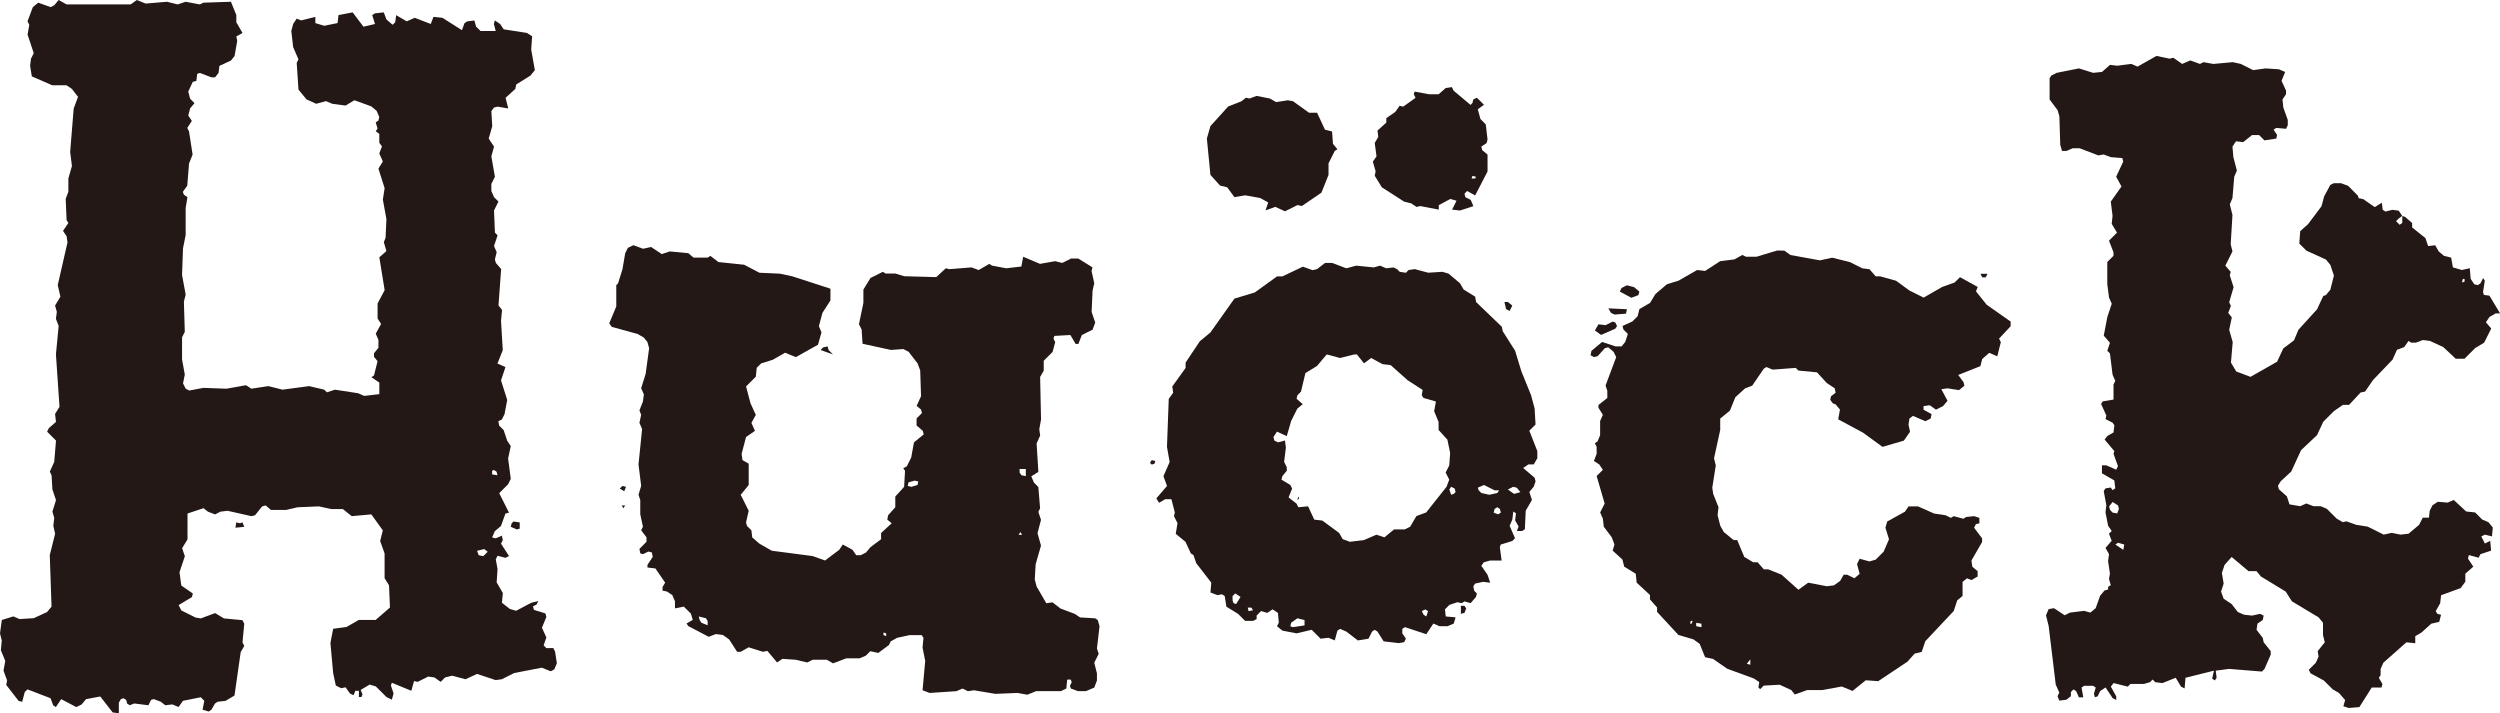
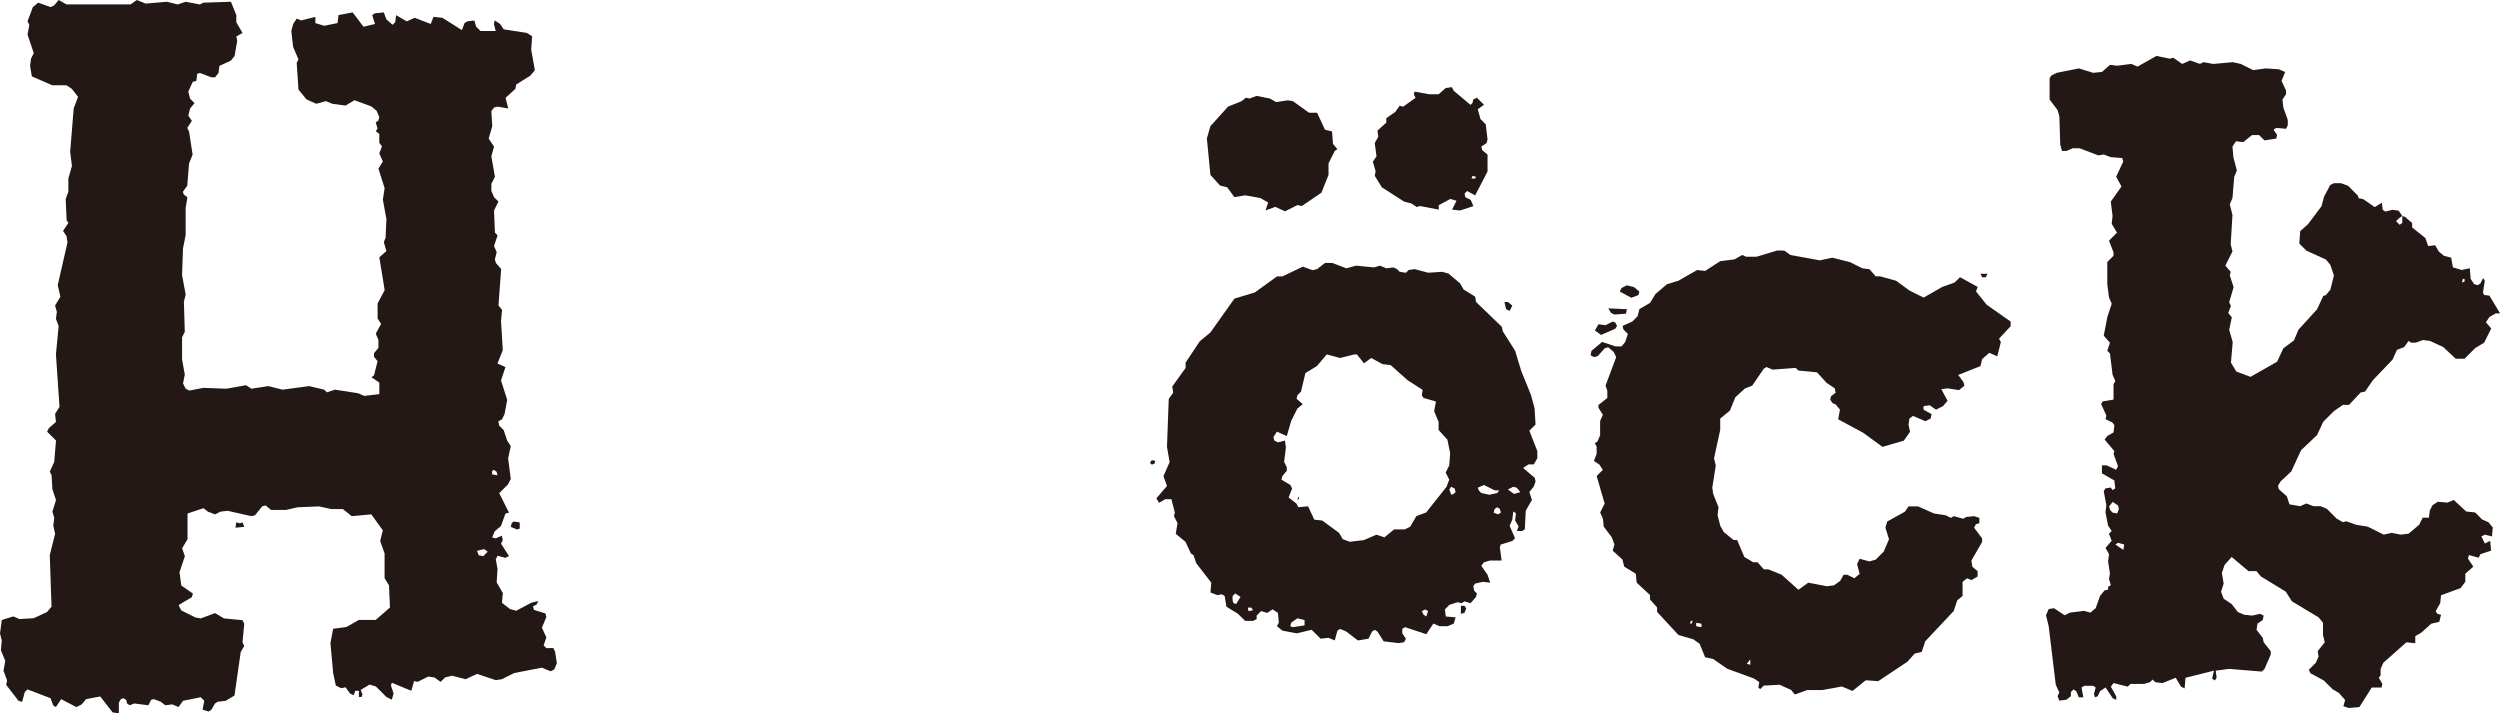
<svg xmlns="http://www.w3.org/2000/svg" width="80.67" height="23.017" viewBox="0 0 80.67 23.017">
  <path d="M7.739,16.885l-.115-.029-.027.172L7.882,17l-.057-.143Zm8.772,0L16.482,17l.2.086.088-.029v-.2l-.2-.029Zm-1.062,1.032-.056-.143.229-.057.115.086-.143.143Zm.431-2.609v-.115l.057-.029.086.057.029.115ZM4.415,0l-.2.143H2.149L1.893,0,1.748.172,1.633.229l-.4-.143L1.06.229.888.688.946.8l-.057.315.2.6L1,1.893l-.029.229.056.342.659.288h.46l.172.115.2.258L2.378,3.5,2.264,4.9l.057.458-.115.4v.43l-.086.229.029.688.057.088-.172.258.115.172.029.2L1.863,9.2l.086.373-.172.287.057.2-.029.229.088.229-.088.917.115,1.692-.143.229.029.258-.229.2-.057.115.287.287-.057.688-.143.315.057.115.027.458.116.345-.116.371.059.2-.029.259.057.258-.172.688.057,1.662-.143.172-.43.2-.46.029-.2-.086-.371.115L0,20.438l.057.229-.029.315.142.344-.057.315.116.315L.2,22.1l.4.516.115.03L.8,22.329l.086-.084.745.285.086.229.086.057.172-.256.487.256.172-.084.143-.172.458-.086.4.514.2.029v-.344L3.9,22.56l.086-.03.088.057L4.1,22.7l.088.057.143-.057.458.057.086-.172.084-.027.231.086.143.113.229-.027.2.084.143-.2.573-.115.115.115-.057.287.2.059.086-.059.116-.2.084-.056.258-.03.287-.172.2-1.4.115-.2-.057-.115.057-.6-.057-.116-.6-.057-.285-.172-.46.172-.172-.029-.458-.229-.086-.172.43-.258.029-.115-.373-.258-.057-.43.172-.516-.088-.258.174-.287V16.57l.516-.172.143.113.231.088.17-.088.231-.029.772.174.115-.029.231-.287.113-.03.172.145H9.23l.371-.086.689-.029.4.086h.373l.287.229.632-.057.371.516-.086.344.143.4v.8l.143.229.03.716-.46.4H11.58l-.4.229-.43.057-.088.458.088.974.086.4.172.086.143-.029.143.2.115.056.057-.143h.115v.2h.086l.029-.086-.057-.143.287-.172.2.059.344.342.174.086.056-.2-.086-.259.03-.086.629.258.088-.314.113.027.345-.172.2.029.2.143.143-.143.228-.057.431.115.373-.172.6.2.2-.029.4-.2.89-.172.285.116.116-.059.084-.2-.057-.374-.057-.115H17.63l-.088-.086.088-.258-.143-.315.143-.344-.03-.115-.371-.115-.03-.115.115-.057.057-.115-.229.057-.487.258-.2-.057-.258-.2.029-.315-.2-.344.029-.43-.057-.315.057-.115L16.31,18l.115-.057-.258-.4.057-.115-.029-.143-.2.086-.115-.029.086-.2.2-.17.143-.4.115-.029-.315-.63.287-.288.086-.172-.086-.659.086-.4-.115-.172-.115-.344-.143-.143-.029-.143.115-.057.086-.172.086-.458-.2-.63.143-.43-.258-.115.172-.431-.057-.946L16.2,10l-.115-.143.086-1.175-.172-.2-.029-.115.057-.229-.086-.2.115-.344-.086-.088-.029-.715.143-.287-.143-.143-.086-.2V5.933l.115-.229-.115-.659.086-.315-.172-.258.115-.4-.029-.487.086-.115.115-.029L16.4,3.5l-.086-.344.315-.287.029-.143.458-.287.143-.174L17.141,1.6l.03-.43L17,1.062,16.253.946,16.138.774,15.966.659l-.029.115L15.995,1h-.489L15.364.861l-.057-.2-.229.029L14.99.745l-.084.229-.63-.4L13.987.544,13.9.774l-.517-.2-.258.115-.342-.2-.03.229L12.669.8l-.2-.172L12.384.4,12.1.43,12.01.487,12.1.774l-.371.088L11.38.4l-.458.086-.029.258-.431.088L10.176.745v-.2L9.718.659,9.574.6,9.46.774,9.4,1l.059.517.172.4-.057.113.057.861.258.315.314.143.317-.086.2.086.43.057.287-.172.546.2.17.143.086.2-.029.115-.086.057.059.2-.059.086.115.086v.287l.086.115-.086.229.115.258-.143.231.2.63-.057.371.115.63-.027.6-.057.143.084.287-.229.2.172,1.06-.228.43v.487l.113.174-.172.314.086.2v.258l-.143.174v.115l.116.142-.116.458-.084.059.256.172v.373l-.487.057-.2-.086-.745-.115-.258.086-.088-.086-.486-.115-.86.115-.458-.115-.546.084-.172-.113-.63.113-.745-.027-.458.086-.115-.059-.086-.17.057-.288-.088-.486v-.716l.088-.174-.029-.974.057-.229-.116-.63.03-.86.086-.43V6.709l.057-.344-.115-.086L5.9,6.191l.143-.2.057-.716.115-.287-.115-.745-.057-.115L6.191,3.9l-.116-.172L6.134,3.5l.142-.172-.142-.143-.059-.229.145-.315.115-.029.029-.229.086-.029.373.142h.116l.113-.142.029-.229.373-.172.115-.145.086-.486-.029-.145.2-.113-.2-.345V.487L7.452.057,6.564.086,6.449.143,5.991.057,5.733.143,5.389.057,4.7.115Z" fill="#231815" />
-   <path d="M12.749,13.368l.057.088.057-.088Zm-.059-.544.143.086.057-.142-.115-.03Zm6.565-4.558-.086.086.4.143-.143-.143-.03-.115ZM21.2,17.553v-.086l.086.029v.088Zm-5.876-.4-.057-.088-.029-.115.229.057.057.086v.143Zm10.291-2.925.057.086h-.115ZM21.98,12.737l.027-.115.2-.056.115.029-.027.113-.2.059Zm3.668-.344-.057-.086v-.115h.2v.229ZM12.95,5.056l-.086.172-.088.516-.143.458-.057.057v.688l-.228.544.084.115.833.229.2.116.115.142.056.2-.113.833-.145.458.088.2-.03.229-.113.287.056.143-.056.258.086.2-.116,1.146.086.688-.086.288.057.172v.458l.086.4-.057.115.172.229v.143l-.228.229.027.143.086.029.174-.086.115.029.027.143-.17.258v.086l.256.029.315.458-.084.143v.115l.143.029.172.115.086.2v.229l.285-.057.231.229.057.2-.2.116.057.084.659.345.229-.088.229.029.2.143.258.4h.115l.258-.145.458.145.145-.029.314.373.172-.116.431.029.371.088.174-.088h.458l.2.116L20,18.3h.43l.2-.086.143-.143.258.056.345-.258.056-.115.2-.113.4-.088h.4l.057.088-.03.314.086.43-.086.947.231.086.86-.057.2-.086.17.086.2-.029.688.115.716-.029.315.057.287-.115h.8l.172-.086.029-.287h.115l.03.086-.057.115.027.086.231.086h.258L28,19.244l.086-.228v-.231L28,18.443l.143-.288-.057-.172.084-.716-.057-.2-.084-.057-.487-.029-.174-.115-.458-.172-.258-.2-.2.029-.315-.544-.057-.229.029-.487.172-.6-.113-.4.113-.43-.086-.259.057-.113-.057-.688-.143-.145-.084-.2.228-.143-.057-.917.115-.258-.029-.2.057-.315-.029-1.375.116-.2V8.7l.285-.285.086-.317-.057-.113.029-.088.517-.029.17.288h.088l.113-.288.345-.172.086-.229-.116-.344.03-.688L28,6.2l-.088-.4.03-.115L27.483,5.4h-.231l-.285.143-.231-.057-.487.086-.543-.229-.059.315-.487.057L24.7,5.629l-.086-.057-.344.2-.229-.086-.718.057-.113-.029L22.9,6l-1.033-.029-.285-.086h-.317l-.086-.057-.4.2-.229.373v.43l-.143.689.086.17.029.46.917.2.4-.029.17.088.288.373.086.229.027.831-.143.315.143.115.03.115-.174.172v.229l.2.172.03.115-.315.258-.088.487-.143.287-.113.057.056.086-.029.517-.285.314v.345l-.231.258-.027.143.142.115-.342.315v.2l-.345.258-.143.172-.17.086h-.145L20.2,14.8l-.315-.172-.115.172-.458.344-.4-.143-1.318-.172-.4-.229-.231-.2-.027-.229-.143-.143-.03-.115.086-.374-.258-.514.258-.317v-.688l-.2-.115-.029-.2.143-.544.287-.2-.113-.258.142-.258-.172-.373-.143-.544.315-.315.029-.287.145-.143.371-.115.4-.229.345.143.716-.4.113-.4-.084-.2.115-.43.258-.4V6.374l-1.232-.4-.4-.086-.659-.029L16.7,5.6l-.829-.086-.259-.2-.086.057H15.07L14.9,5.228l-.6-.057-.256.086-.345-.229-.258.057-.314-.115Z" transform="translate(7.31 2.942)" fill="#231815" />
  <path d="M23.481,13.831l-.029.088-.086.029-.057-.057.057-.088Zm7.8-6.191.088.088.2.029.084-.088.2-.029.431.116.458-.029.2.057.371.314.116.2.373.231.029.172.831.8.029.143.4.63.2.659.314.774.115.43.03.517-.2.2.258.659v.229l-.116.2H35.52l-.17.115.371.315.03.115-.059.172-.142.172.084.258-.2.344-.029.6-.086.057h-.172l.057-.143-.113-.2.027-.229-.086-.057L35,15.724l-.086.2.174.4L35,16.412l-.373.115-.029.086.057.43h-.373l-.2.057L34,17.214l.2.287.086.258-.229-.029-.258.057-.057.088.027.142.088.088-.029.113-.172.2-.2-.056-.086.056-.143-.029-.258.086-.143.145.027.228.317.029-.059.2-.2.086h-.258l-.2-.086-.228.344-.689-.229-.086.057v.143l.116.172-.057.115-.174.029-.486-.057-.2-.315-.088-.057-.086.057-.115.229-.344.057-.373-.287-.2-.086-.086.056-.086.317-.2-.086-.258.029-.287-.287-.487.115-.458-.088-.174-.142.059-.115-.029-.315-.172-.115-.172.115-.2-.059-.143.145v.115l-.113.057h-.258l-.231-.229-.373-.229-.056-.345-.088-.056-.143.029-.228-.086.027-.317-.486-.63-.088-.258-.086-.057-.172-.373-.315-.258.057-.344-.115-.229.029-.115L24,15.065h-.2l-.2.115-.086-.143.344-.4-.115-.315.2-.458-.086-.489.057-1.547.143-.2-.029-.2.43-.6v-.172l.458-.688.345-.287.772-1.089.659-.2.716-.517h.174l.659-.314.315.113L28.7,7.64l.258-.2h.229l.458.174.315-.086.573.057.2-.057.2.086.231-.029ZM28.755,2.711l.2.43.229.057.029.4.143.172-.086.057-.2.4V4.6l-.229.573-.63.43-.145-.029-.4.2-.315-.143-.314.115.086-.258-.258-.143-.487-.086-.345.057L25.8,5l-.231-.057L25.259,4.6l-.115-1.175.115-.4.572-.632.431-.17.143-.115.115.027.228-.084.431.084.2.116.373-.059.172.03.516.371H28.7ZM25.974,18.334l.03.084.084.029.143-.229-.17-.113-.088.084Zm.516.342.145-.029-.057-.084h-.115ZM29.9,10.393l-.458.115-.43-.115-.315.373-.373.229-.143.6-.116.115-.027.115.2.172-.174.143-.2.4-.142.489-.317-.145-.113.174.029.113.115.059.228-.059.03.229-.057.46.086.172v.115l-.143.172-.029.115.287.172.057.115-.115.287.258.2.057.115.315-.029.2.43.258.029.544.4.115.2.229.086.458-.057.4-.172.258.086.315-.258h.344l.174-.086.2-.344.315-.115.659-.831.086-.229-.116-.229.116-.229.029-.4-.088-.431-.285-.314v-.258l-.143-.345.057-.315-.4-.115-.057-.086.029-.172-.487-.315-.546-.487-.258-.029-.371-.2-.231.172-.229-.287Zm-1.977,8.8.373-.057v-.172l-.231-.057-.2.143-.027.115Zm.2-4.157-.059.057.03-.115Zm5.59-12.755.029-.116.115-.056.229.228-.2.145.086.314.172.174.057.487-.029.115L34,3.686l.029.115.172.143v.544l-.4.774-.258-.143-.086.086.029.115.172.086.086.2-.431.143-.256-.029.143-.287L33,5.376l-.373.2V5.72l-.6-.115-.115.029-.174-.115-.228-.057L30.79,5l-.229-.373.029-.143L30.5,4.173,30.618,4l-.057-.43.115-.2-.027-.2.285-.258V2.769l.288-.2.143-.2.113.029.4-.285-.057-.116.027-.086.458.086h.317l.228-.2.2-.029.056.115.546.458ZM32.138,18.792l.086.056.057-.172-.088-.056-.113.056Zm.973-3.9.059-.057-.029-.115-.115-.057-.057.086.057.172Zm.345,3.612.057.086-.057.143-.115.029v-.258ZM33.8,4.717l.029-.057-.115-.029-.029.086Zm.115,10.061.086.086.258.057.258-.057.057-.086h-.143l-.344-.172-.2.086Zm.63.774.086-.057L34.6,15.38l-.086-.057-.086.057L34.4,15.5Zm.315-6.85L35,8.817l-.086.172L34.8,8.931,34.746,8.7Zm.2,6.191.2-.057-.115-.143-.115-.029-.172.086.115.086Z" transform="translate(13.799 1.044)" fill="#231815" />
  <path d="M32.724,7.487l-.229-.029-.115.2.2.143.458-.2.057-.086L33.039,7.4l-.086-.029Zm.172-.4.115.057.373-.029.03-.143-.6-.029Zm.344-.8-.057.115.373.2.229-.086.029-.115-.172-.143L33.413,6.2Zm11.582-.458.057.115h.113l.057-.115Zm-7.54,12.585.113-.145v.174ZM35.649,17.2V17.09l.17.029v.113Zm-.174-.172h.059l-.029.088h-.057ZM38.258,5.078l-.662.2h-.342l-.116-.057-.256.143-.458.057-.487.315-.259-.029-.6.344-.373.115-.371.315-.174.287-.344.2-.057.229-.172.172-.315.143.029.115.143.143-.086.258-.115.143h-.2l-.43-.143-.344.288-.029.142.113.059.116-.03L32.7,8.23,32.81,8.2l.172.145.086.172-.344.917.057.172v.229l-.287.229v.086l.143.229-.088.2v.458l-.084.2-.086.057.057.115v.229l-.088.229.174.115.115.172-.2.2.258.888-.145.288.088.2.029.259.258.344.086.229-.057.2.315.287.057.229.373.229.029.287.43.4v.143l.229.258v.143l.688.745.487.143.2.145.174.43.258.056.458.317.86.315.172.115-.029.17.057.059.115-.115.516-.029.374.172.113.143.4-.143h.489l.629-.115.345.143.428-.344.4.029.947-.63.229-.259.229-.056.116-.345.917-.974.113-.344.172-.143V15.77l.143-.115.143.057.2-.115v-.172l-.17-.143-.03-.2.345-.6v-.115l-.258-.344.057-.115.113-.029v-.174l-.17-.056-.258.027-.088.057-.314-.084-.088.056-.17-.084-.374-.057-.516-.229H42.5l-.115.17-.573.317-.057.2.115.373-.172.4-.258.258-.2.057-.317-.086-.084.172.084.315-.17.143-.231-.115h-.115l-.113.2-.2.143-.231.029-.6-.115-.315.229-.544-.487-.43-.172h-.143l-.2-.229h-.143l-.287-.172-.229-.544h-.115l-.317-.258-.113-.2-.088-.344.03-.258-.172-.43-.029-.2.113-.718-.057-.229.2-.917V10.5l.314-.258.174-.43.315-.287.229-.086.373-.546.086-.056.2.084.747-.056.084.086.6.057.315.344.259.172.027.143L40,9.779l-.027.115.084.115.086.029.145.172-.057.315.8.43.63.458.688-.2.2-.287L42.5,10.7l.029-.2.115-.086.4.172.17-.086.03-.143-.259-.143v-.115l.2-.029.2.143.229-.115.145-.172-.2-.374.2-.027.371.057.174-.143-.03-.115-.17-.231.716-.285.057-.229.228-.2.259.113.115-.458-.057-.113.373-.4V7.37l-.774-.544-.344-.43.056-.143-.572-.315-.174.172-.4.143-.6.344-.458-.229-.43-.315-.517-.143h-.142l-.2-.229-.229-.029-.4-.2-.572-.143-.4.086-.947-.172-.2-.143Z" transform="translate(19.084 3.006)" fill="#231815" />
  <path d="M43.708,16.9l.086-.057.2.057-.03.172ZM43.62,15.87l-.084-.086-.03-.115.115-.143.174.113.027.116-.057.143Zm11.3-7.54h.056v.086l-.084.029ZM52.766,6.467l.084-.088.116-.084v.229l-.086.057ZM44.423,1.479l-.2-.088-.459.059-.228-.029-.26.229-.285.029-.458-.143-.718.143-.172.086-.057.086V2.54l.258.344.057.2L41.929,4l.057.2h.143l.2-.086h.228l.6.229.174-.029.228.086.373.029.029.115-.228.487.172.315-.345.489.057.458-.027.258.17.285-.258.259.145.373v.115l-.2.2V8.5l.056.43.088.2-.143.43-.115.6.2.229-.086.259.086.086.084.686.088.2-.057.115v.487l-.345.057-.056.086.17.373-.027.115.228.115.057.086-.027.229-.2.115-.088.115.315.373-.027.086.143.4-.057.115-.317-.143h-.143v.259l.4.229.03.256-.088.057-.057-.084-.17.027-.057.086.084.458-.027.231.084.43.116.17-.088.088.088.229-.2.229.113.2-.029.229.059.4-.03.172.057.2-.086.057v.086l-.115.029-.143.172-.143.4-.172.143-.2-.057-.458.057-.17.086-.345-.229-.172.03-.086.2.086.344.229,1.893.115.258-.057.115.057.143.229-.029.145-.115V21.66l.084-.086.086.057.088.2h.142l-.057-.317.086-.056h.288l.084.056-.057.2.029.115.088-.029.084-.172.174-.116.228.345.116.057V21.8l-.174-.315.088-.115.458.115.086-.086h.43l.2-.057.086-.086.084.086.231.029.43-.172.172.287.115.057.029-.344.917-.229-.057.258.088.057.056-.086-.029-.229.431-.057,1.06.086.084-.086.2-.46v-.113l-.228-.287-.03-.143-.2-.258.03-.2.17-.116.03-.143-.115-.057-.26.057-.258-.029-.2-.086-.2-.258-.258-.172-.084-.229.084-.258-.057-.344.086-.258.229-.258.544.458h.258l.143.172.8.487.2.315.86.516.143.174v.4l.057.231-.229.287.029.172-.088.2-.228.229.057.113.428.231.288.287.2.115.2.229-.057.2.172.057.344-.029.4-.632h.315l.029-.113-.115-.2.057-.086v-.2l.088-.2.743-.659.287.029v-.229l.2-.116.315-.285.258-.059.059-.229-.116-.029-.057-.086.145-.258.029-.258.63-.229L55,18.1v-.258l.258-.229-.172-.258.029-.115.314.086.059-.115.344-.115-.029-.315-.172.086-.115-.229.115-.057.229.057.027-.287-.142-.172-.2-.086-.229-.229-.288-.03-.4-.371-.2.084-.317-.027-.17.113-.088.172-.027.229h-.2l-.116.229-.342.288-.259.029-.285-.057-.258.057-.517-.258-.373-.059-.315-.113-.113.029-.2-.116-.314-.314-.2-.086H50.1l-.229-.088-.2.088-.345-.059-.084-.258-.258-.229-.029-.115.086-.142.342-.317.317-.688.516-.487.2-.43.344-.344.288-.2h.2l.373-.4.143-.029.258-.373.63-.659.143-.317.231-.086.143-.2.084.057H53.4l.231-.086.228.029.431.2.4.374h.285l.345-.345.287-.172.229-.458-.172-.2.115-.172.2-.115h.143l-.344-.573L55.6,8.846l-.029-.086.057-.373L55.575,8.3l-.086.172L55.4,8.53,55.288,8.5l-.115-.172-.029-.344-.258.057L54.6,7.957l-.057-.315-.231-.057-.17-.143-.115-.2L53.8,7.27l-.088-.258-.428-.344V6.525l-.231-.2L52.967,6.3l-.116-.172-.2-.029-.228.057-.088-.057-.029-.229-.229.142-.371-.258-.145-.029-.029-.084-.315-.317-.229-.084h-.229l-.116.056-.2.374-.084.314-.431.575-.256.229-.029.4.229.229.63.287.142.172.116.344-.116.458-.142.172-.086.029-.2.43-.6.659-.145.344-.344.258-.2.43-.86.489-.458-.172-.172-.288.057-.659-.113-.4.084-.4-.115-.143.086-.229-.056-.115.143-.487L47.4,8.215l.029-.115-.172-.2.229-.458-.057-.229.057-.946L47.4,5.921l.086-.2.057-.688.086-.2-.113-.43-.03-.344.115-.172.231.029.285-.229h.229l.172.172L48.9,3.8l.027-.115-.115-.172.088-.057.315.029.056-.115V3.2l-.143-.4L49.1,2.54l.115-.172V2.252l-.145-.314.116-.287-.2-.086-.431-.029-.4.056-.4-.2-.258-.057-.63.057-.315-.057-.115.057-.315-.113-.258.113-.287-.2-.115.03-.43-.088Z" transform="translate(24.551 0.671)" fill="#231815" />
</svg>